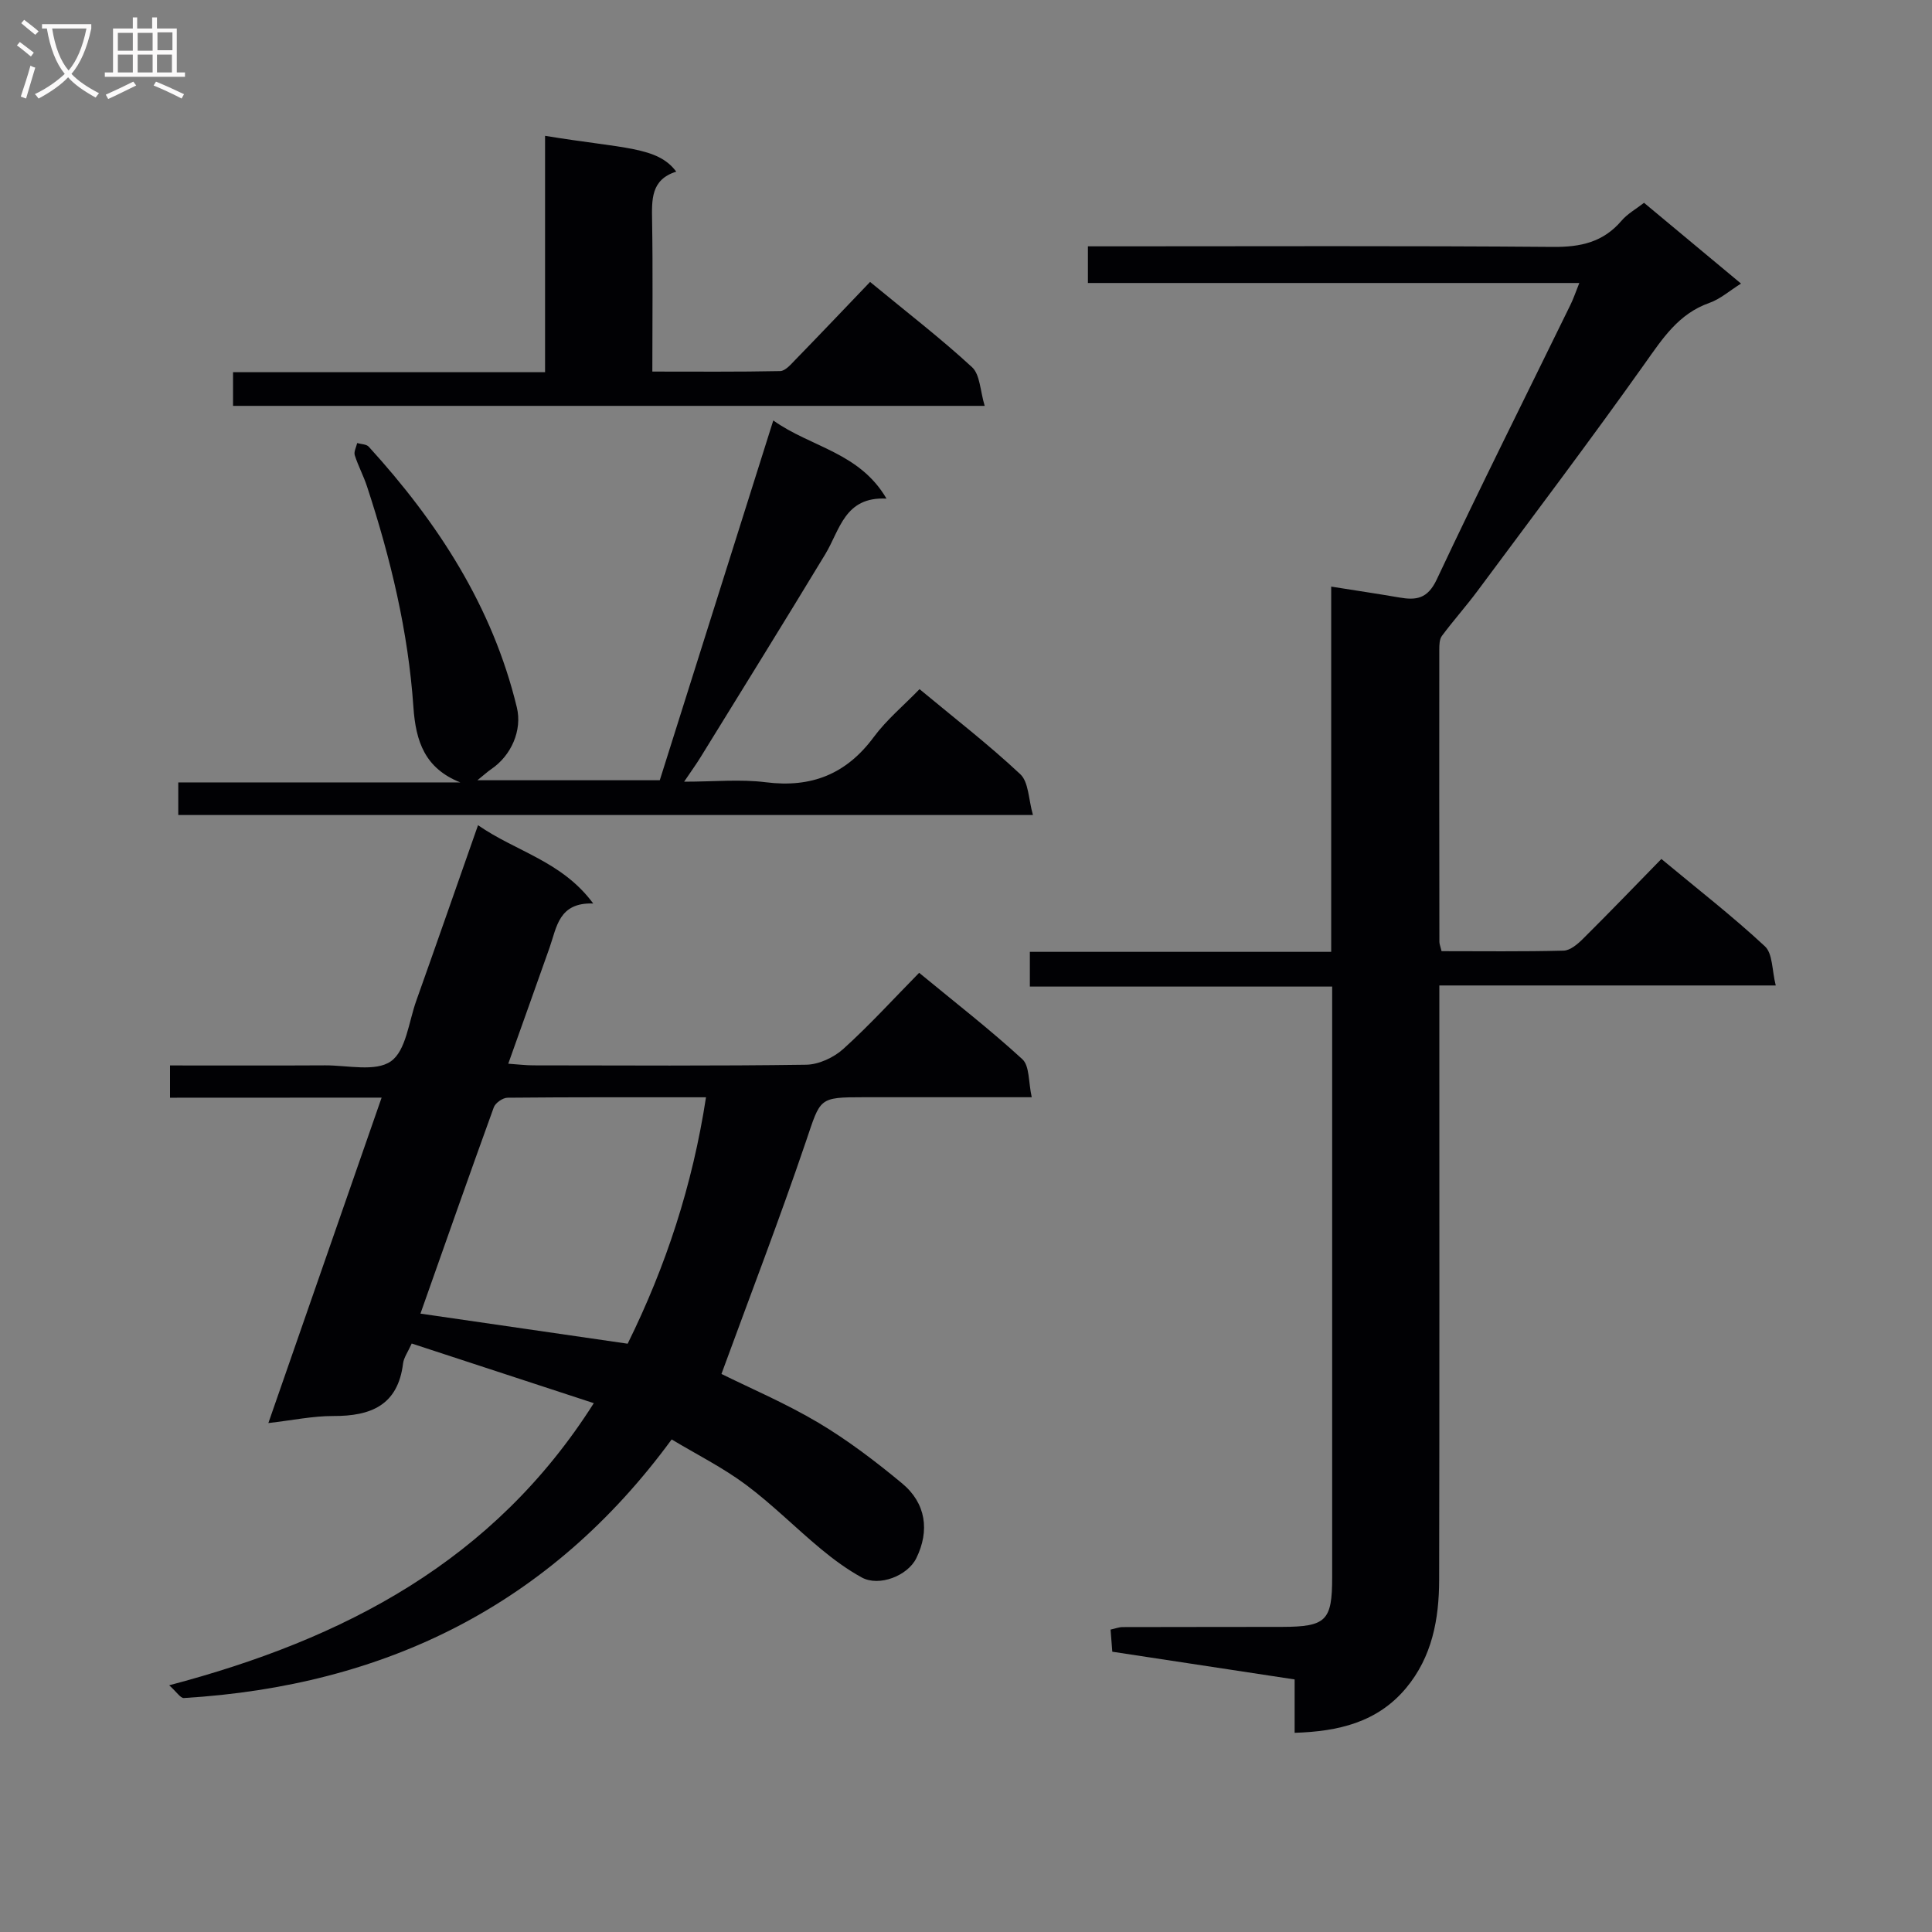
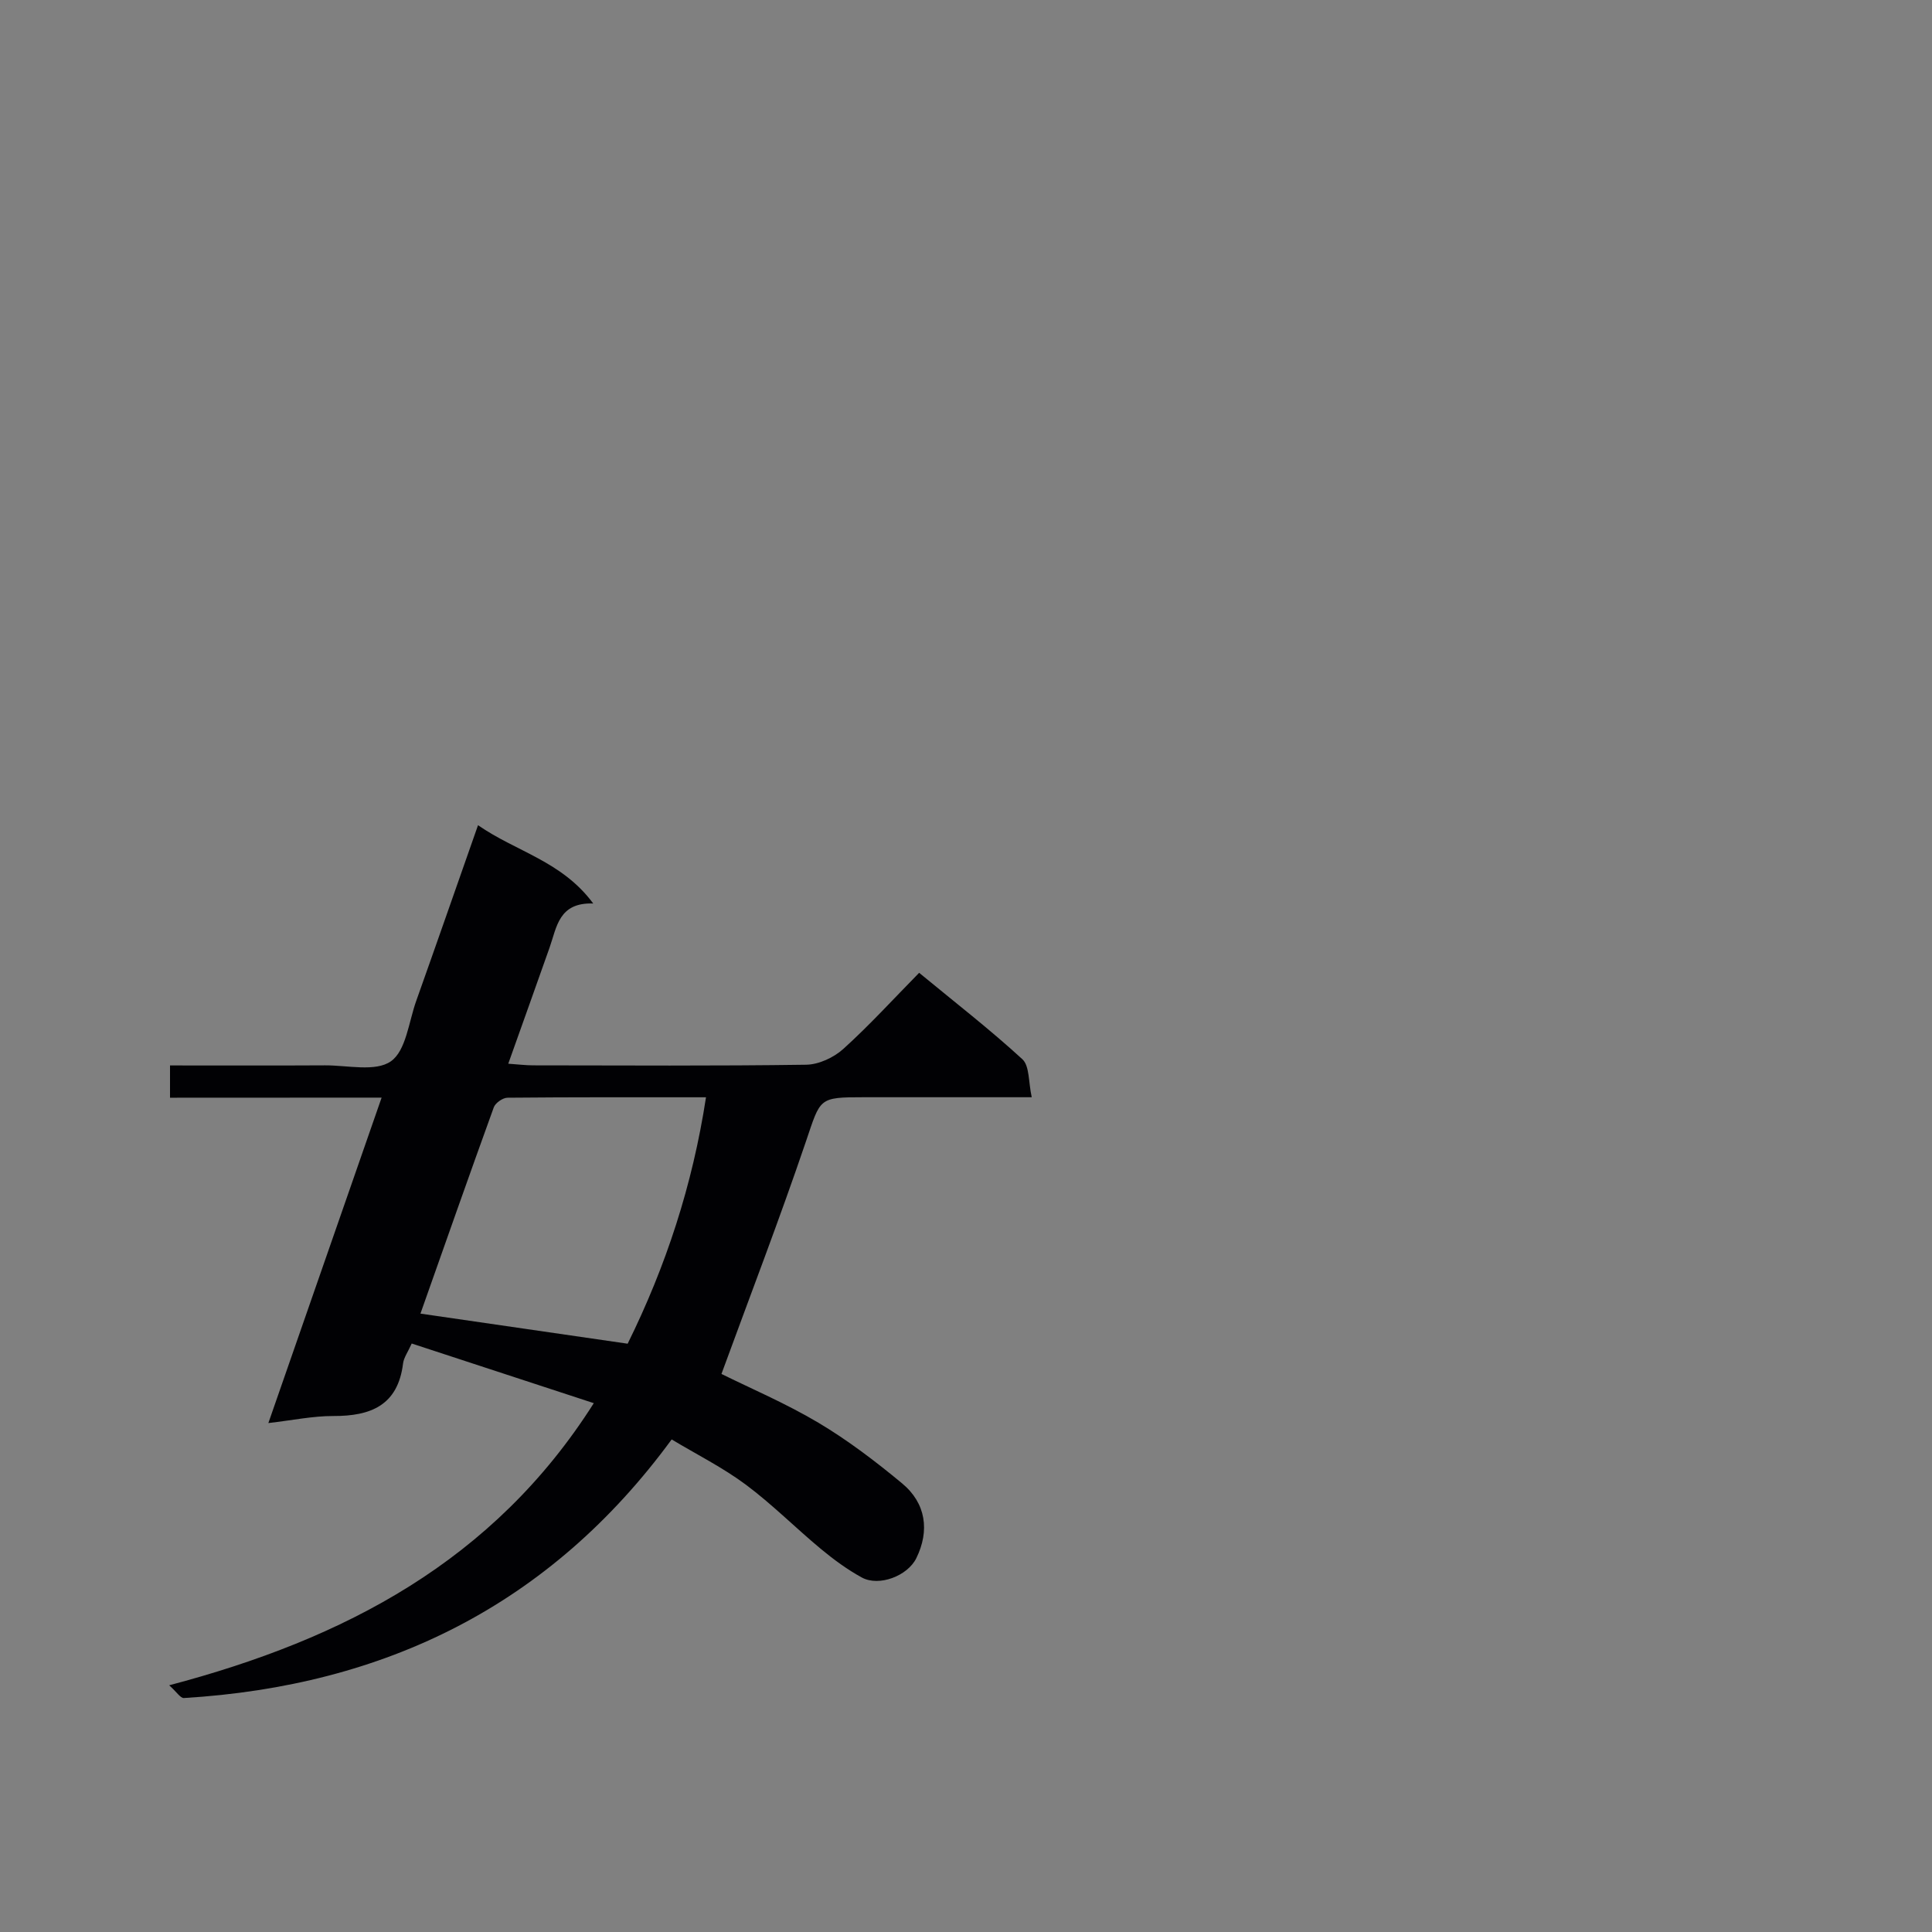
<svg xmlns="http://www.w3.org/2000/svg" enable-background="new 0 0 400 400" viewBox="0 0 400 400">
  <rect x="0" y="0" width="400" height="400" fill="#808080" stroke="none" />
  <g fill="#010104">
-     <path d="m367.65 204.03c-23.64 0-46.23 0-69.65 0v6.14c0 38.99.04 77.97-.04 116.96-.02 8.09-1.45 15.91-6.87 22.39-5.92 7.07-13.98 8.96-23.05 9.24 0-3.56 0-7.02 0-11.05-12.65-1.92-25.05-3.81-37.75-5.74-.12-1.5-.23-2.94-.36-4.58.96-.21 1.74-.52 2.51-.52 11-.04 21.99-.01 32.99-.04 9.14-.03 10.38-1.27 10.38-10.25 0-38.82 0-77.64 0-116.46 0-1.78 0-3.57 0-5.86-21.15 0-41.73 0-62.59 0 0-2.58 0-4.65 0-7.19h62.39c0-25.19 0-49.92 0-75.62 5.14.82 9.62 1.48 14.08 2.25 3.51.61 5.87.31 7.77-3.72 8.97-19.07 18.42-37.91 27.67-56.84.63-1.28 1.09-2.65 1.85-4.55-34.14 0-67.72 0-101.74 0 0-2.63 0-4.82 0-7.59h5.33c30.32 0 60.65-.13 90.97.12 5.71.05 10.37-.97 14.16-5.4 1.26-1.48 3.08-2.48 4.68-3.73 6.63 5.52 13.14 10.95 20.08 16.72-2.38 1.49-4.3 3.21-6.55 4-6.41 2.26-9.69 7.38-13.4 12.6-11.26 15.86-22.99 31.39-34.59 47.01-2.36 3.18-5.02 6.15-7.39 9.34-.52.7-.54 1.89-.54 2.85-.02 20.16-.01 40.32.02 60.48 0 .47.21.93.45 1.94 8.39 0 16.83.11 25.27-.11 1.38-.04 2.93-1.37 4.03-2.47 5.42-5.38 10.72-10.89 16.21-16.51 7.52 6.25 14.74 11.86 21.41 18.06 1.66 1.51 1.47 4.96 2.27 8.13z" />
    <path d="m35.2 227.27c0-2.59 0-4.36 0-6.68 10.87 0 21.49.04 32.11-.02 4.65-.02 10.44 1.39 13.62-.84 3.13-2.19 3.69-8.14 5.24-12.49 4.22-11.86 8.36-23.75 12.8-36.39 7.88 5.48 17.37 7.43 23.85 16.21-7.15-.25-7.54 4.89-9.04 9.14-2.75 7.8-5.55 15.59-8.55 24.03 2.04.14 3.62.34 5.19.34 18.83.02 37.66.14 56.49-.13 2.62-.04 5.72-1.49 7.7-3.28 5.42-4.9 10.36-10.33 15.69-15.75 7.42 6.12 14.65 11.72 21.37 17.89 1.51 1.39 1.24 4.73 1.94 7.87-12.23 0-23.51 0-34.8 0-9.38 0-8.9.17-11.94 9.13-5.48 16.14-11.61 32.07-17.5 48.16 6.01 2.98 13.31 6.08 20.07 10.1 6.1 3.63 11.83 8 17.31 12.54 4.99 4.13 5.75 9.84 2.96 15.51-1.79 3.65-7.71 5.95-11.29 3.99-3.01-1.65-5.84-3.73-8.49-5.93-5.24-4.35-10.07-9.23-15.52-13.29-4.76-3.54-10.15-6.24-15.35-9.36-25.19 34.38-59.39 51.03-101 53.54-.69.04-1.45-1.22-3.03-2.64 36.29-9.57 67.18-25.71 87.91-58.41-12.77-4.19-25.13-8.23-37.7-12.35-.79 1.77-1.64 2.91-1.79 4.13-1.07 8.68-6.69 10.91-14.44 10.88-4.24-.01-8.49.89-13.45 1.46 7.9-22.71 15.56-44.72 23.45-67.38-14.93.02-29.18.02-43.81.02zm51.85 44.7c14.75 2.14 28.76 4.18 42.9 6.23 7.91-16.01 13.43-32.81 16.22-51.02-14.2 0-27.65-.04-41.1.09-.98.01-2.51 1.08-2.84 2-5.12 14.13-10.1 28.32-15.18 42.7z" />
-     <path d="m190.38 142.68c7.21 5.99 14.33 11.49 20.87 17.62 1.74 1.64 1.68 5.2 2.61 8.44-59.58 0-118.12 0-176.95 0 0-2.2 0-4.26 0-6.75h58.39c-7.3-2.91-9.22-8.42-9.71-15.62-1.07-15.61-4.72-30.79-9.6-45.65-.72-2.2-1.84-4.27-2.54-6.47-.23-.72.31-1.68.5-2.52.81.24 1.91.22 2.4.76 14.28 15.68 25.61 33.06 30.66 53.98 1.14 4.72-1.15 9.97-5.33 12.79-.75.51-1.42 1.14-2.84 2.28h37.76c7.69-24.36 15.45-48.96 23.5-74.49 7.81 5.57 17.8 6.56 23.44 16.18-8.69-.44-9.63 6.48-12.67 11.5-8.51 14.06-17.18 28.02-25.81 42.02-.86 1.4-1.83 2.74-3.42 5.09 6.2 0 11.64-.55 16.93.12 9.44 1.19 16.66-1.69 22.34-9.37 2.66-3.59 6.19-6.52 9.47-9.91z" />
-     <path d="m180.14 58.37c7.64 6.3 14.64 11.69 21.11 17.65 1.67 1.54 1.67 4.88 2.62 8.01-52.52 0-103.91 0-155.62 0 0-2.15 0-4.24 0-6.97h64.6c0-16.7 0-32.78 0-48.94 16.4 2.7 23.26 2.18 27.16 7.42-5.27 1.63-5.07 5.81-5 10.2.17 10.15.05 20.31.05 31.19 8.96 0 17.71.08 26.46-.1 1.06-.02 2.2-1.36 3.1-2.29 5.12-5.26 10.16-10.57 15.52-16.17z" />
  </g>
-   <path d="m6.4 11.7c-1-.8-1.9-1.6-2.9-2.3l.6-.7c.9.7 1.9 1.4 2.9 2.2zm-2.1 8.3c.7-2.1 1.4-4.2 2-6.4.2.1.6.3 1 .4-.7 2.3-1.3 4.4-1.9 6.4zm3-12.8c-1.1-.9-2.1-1.7-2.9-2.4l.6-.7c1 .8 2 1.5 3 2.4zm1.4-1.3v-.9h10.2v.9c-.9 4.2-2.3 7.3-4.1 9.4 1.3 1.4 3.2 2.7 5.7 4-.2.2-.4.5-.7.9-2.5-1.4-4.4-2.7-5.7-4.2-1.4 1.5-3.5 3-6.1 4.4 0 0 0 0-.1-.1-.3-.4-.5-.7-.7-.8 2.7-1.3 4.7-2.8 6.2-4.2-1.8-2.2-3-5.3-3.7-9.4zm9.2 0h-7.1c.6 3.8 1.7 6.7 3.4 8.7 1.7-2 2.9-4.8 3.7-8.7z" fill="#fbfafa" />
-   <path d="m31.6 3.6h.9v2.3h4.1v9.1h1.7v.9h-16.6v-.9h1.7v-9.1h4.1v-2.3h.9v2.3h3.1v-2.3zm-4 13.3.6.8c-1.9.9-3.8 1.9-5.8 2.8-.2-.3-.3-.6-.5-.9 2-.9 3.9-1.8 5.7-2.7zm-3.2-10.1v3.7h3.1v-3.7zm0 4.5v3.7h3.1v-3.7zm4.1-4.5v3.7h3.1v-3.7zm0 4.5v3.7h3.1v-3.7zm9.1 9.1c-2.1-1.1-4.1-2-5.8-2.7l.5-.8c2.2.9 4.1 1.8 5.8 2.6zm-1.9-13.7h-3.1v3.7h3.1v-3.6zm-3.2 4.6v3.7h3.1v-3.7z" fill="#fbfafa" />
</svg>